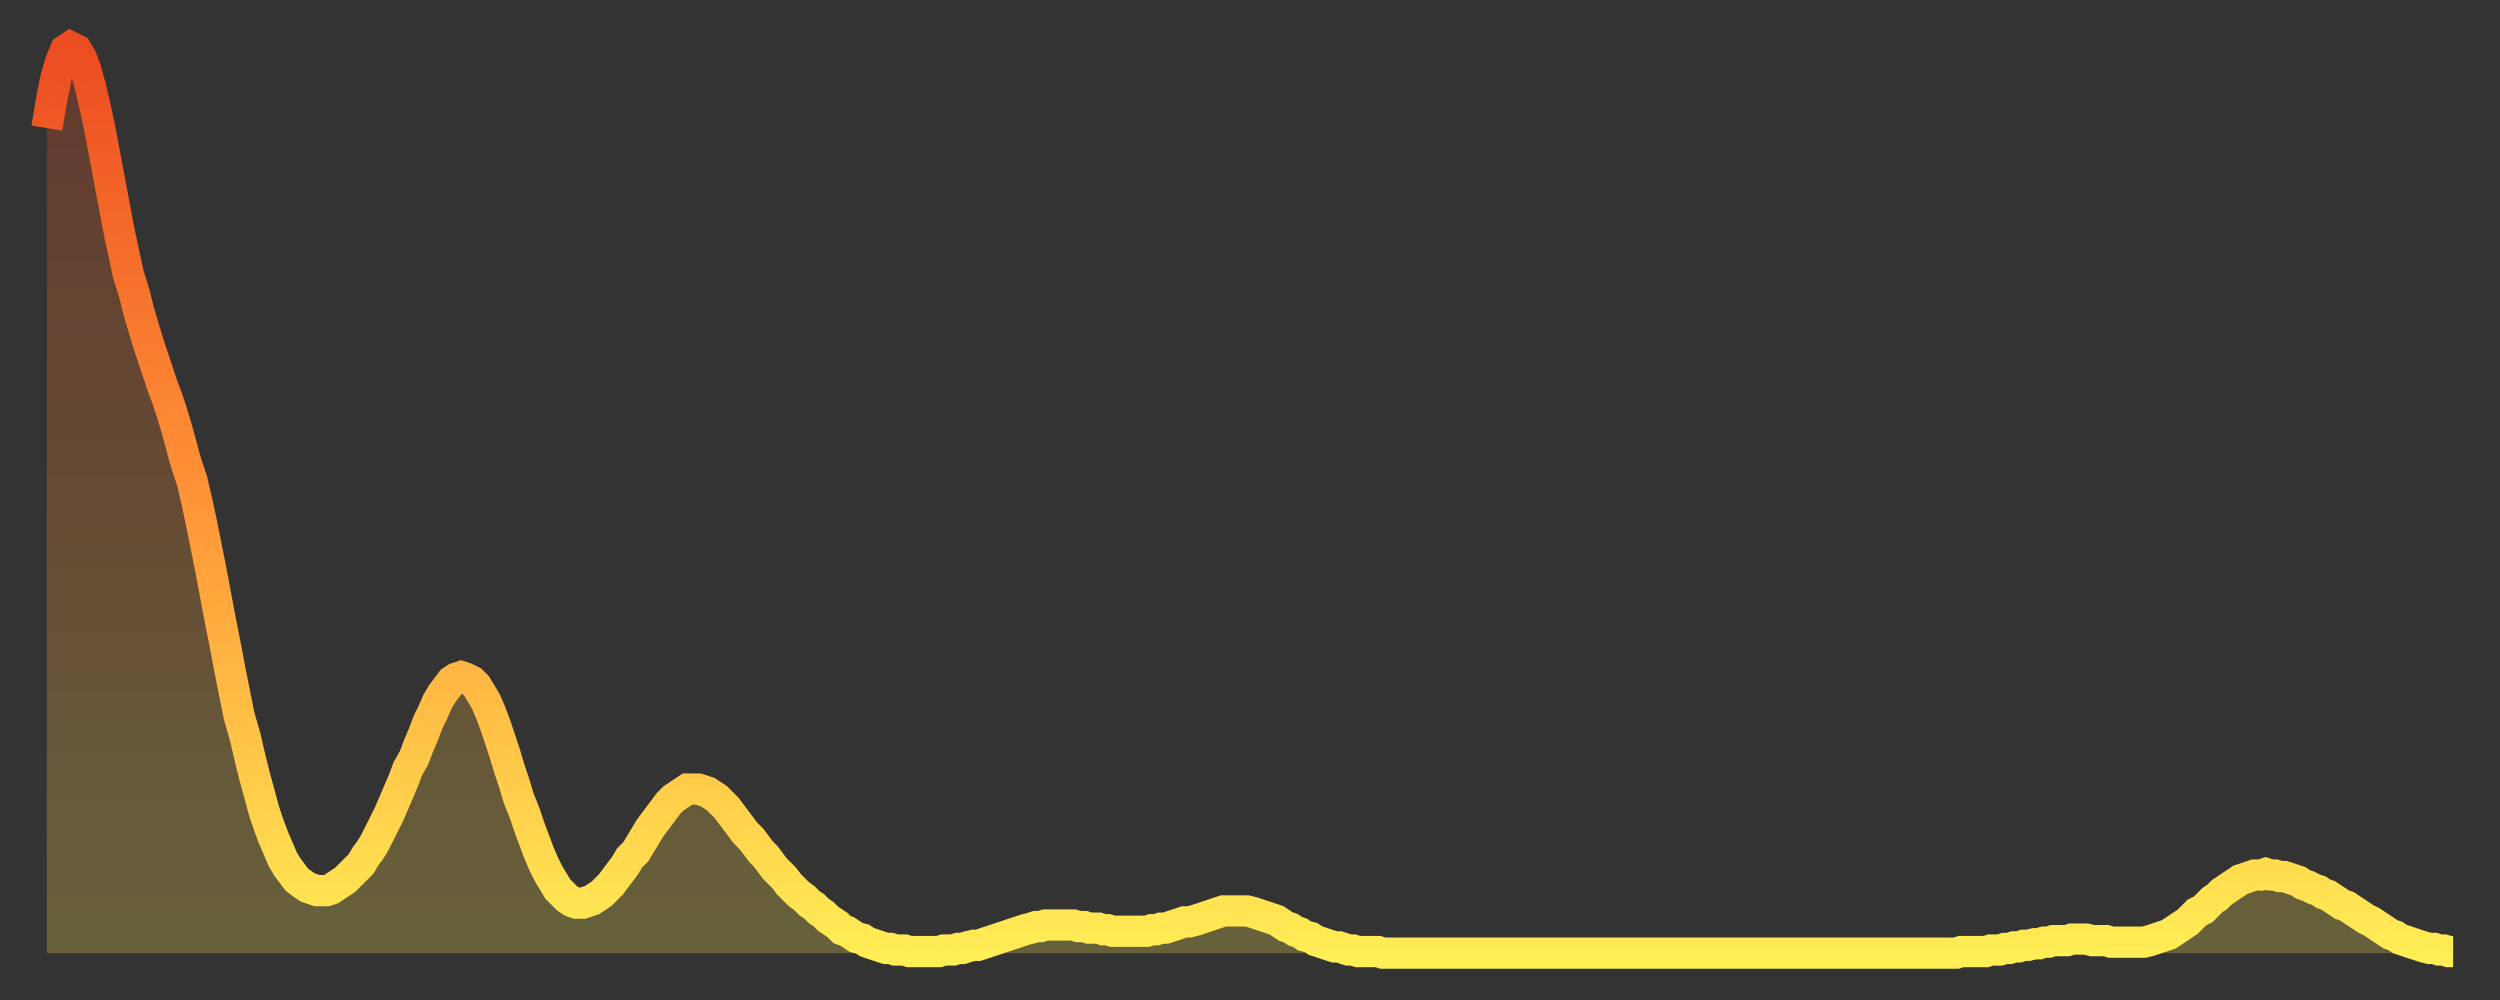
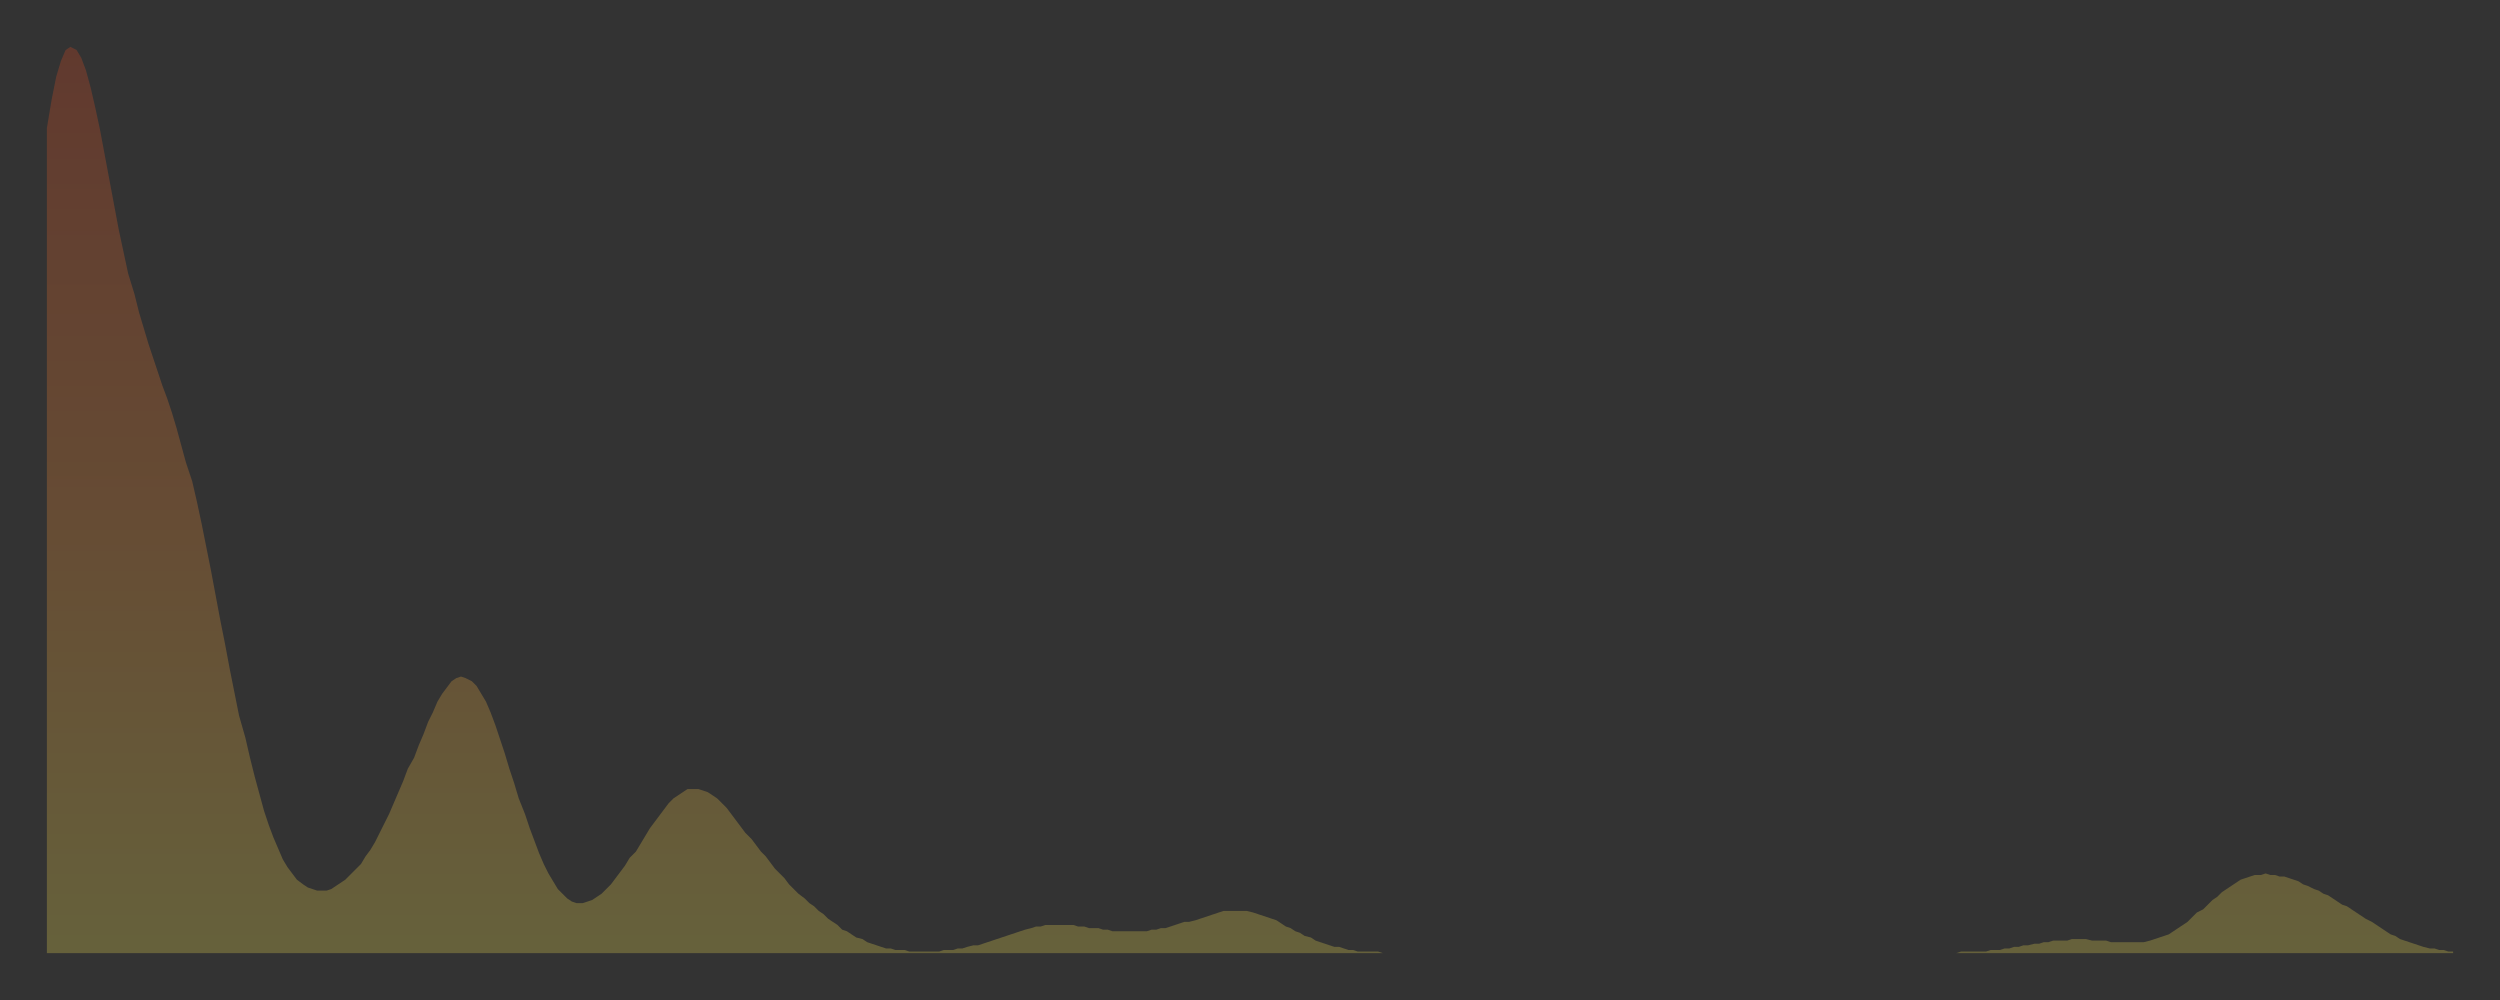
<svg xmlns="http://www.w3.org/2000/svg" baseProfile="full" height="64" version="1.1" width="160">
  <rect width="100%" height="100%" fill="#333333" stroke="none" />
  <defs>
    <linearGradient id="id369570" x1="0" x2="0" y1="0" y2="1">
      <stop offset="0%" stop-color="#ec4c21" />
      <stop offset="50%" stop-color="#ff9437" />
      <stop offset="100%" stop-color="#ffee55" />
    </linearGradient>
  </defs>
  <g transform="translate(3,3)">
    <g>
-       <path d="M 0.0 5.2 L 0.3 3.4 0.6 1.9 0.9 0.9 1.2 0.2 1.5 0.0 1.9 0.2 2.2 0.7 2.5 1.5 2.8 2.6 3.1 3.9 3.4 5.3 3.7 6.9 4.0 8.5 4.3 10.1 4.6 11.7 4.9 13.1 5.2 14.5 5.6 15.8 5.9 17.0 6.2 18.0 6.5 19.0 6.8 19.9 7.1 20.8 7.4 21.7 7.7 22.5 8.0 23.4 8.3 24.4 8.6 25.5 8.9 26.6 9.3 27.8 9.6 29.1 9.9 30.5 10.2 32.0 10.5 33.5 10.8 35.1 11.1 36.7 11.4 38.2 11.7 39.8 12.0 41.3 12.3 42.8 12.7 44.2 13.0 45.5 13.3 46.7 13.6 47.8 13.9 48.9 14.2 49.8 14.5 50.6 14.8 51.3 15.1 52.0 15.4 52.5 15.7 52.9 16.0 53.3 16.4 53.6 16.7 53.8 17.0 53.9 17.3 54.0 17.6 54.0 17.9 54.0 18.2 53.9 18.5 53.7 18.8 53.5 19.1 53.3 19.4 53.0 19.8 52.6 20.1 52.3 20.4 51.8 20.7 51.4 21.0 50.9 21.3 50.3 21.6 49.7 21.9 49.1 22.2 48.4 22.5 47.7 22.8 47.0 23.1 46.2 23.5 45.5 23.8 44.7 24.1 44.0 24.4 43.2 24.7 42.6 25.0 41.9 25.3 41.4 25.6 41.0 25.9 40.6 26.2 40.4 26.5 40.3 26.8 40.4 27.2 40.6 27.5 40.9 27.8 41.4 28.1 41.9 28.4 42.6 28.7 43.4 29.0 44.3 29.3 45.2 29.6 46.2 29.9 47.1 30.2 48.1 30.6 49.1 30.9 50.0 31.2 50.8 31.5 51.6 31.8 52.3 32.1 52.9 32.4 53.4 32.7 53.9 33.0 54.2 33.3 54.5 33.6 54.7 33.9 54.8 34.3 54.8 34.6 54.7 34.9 54.6 35.2 54.4 35.5 54.2 35.8 53.9 36.1 53.6 36.4 53.2 36.7 52.8 37.0 52.4 37.3 51.9 37.7 51.5 38.0 51.0 38.3 50.5 38.6 50.0 38.9 49.6 39.2 49.2 39.5 48.8 39.8 48.4 40.1 48.1 40.4 47.9 40.7 47.7 41.0 47.5 41.4 47.5 41.7 47.5 42.0 47.6 42.3 47.7 42.6 47.9 42.9 48.1 43.2 48.4 43.5 48.7 43.8 49.1 44.1 49.5 44.4 49.9 44.7 50.3 45.1 50.7 45.4 51.1 45.7 51.5 46.0 51.8 46.3 52.2 46.6 52.6 46.9 52.9 47.2 53.2 47.5 53.6 47.8 53.9 48.1 54.2 48.5 54.5 48.8 54.8 49.1 55.0 49.4 55.3 49.7 55.5 50.0 55.8 50.3 56.0 50.6 56.2 50.9 56.5 51.2 56.6 51.5 56.8 51.8 57.0 52.2 57.1 52.5 57.3 52.8 57.4 53.1 57.5 53.4 57.6 53.7 57.7 54.0 57.7 54.3 57.8 54.6 57.8 54.9 57.8 55.2 57.9 55.6 57.9 55.9 57.9 56.2 57.9 56.5 57.9 56.8 57.9 57.1 57.9 57.4 57.8 57.7 57.8 58.0 57.8 58.3 57.7 58.6 57.7 58.9 57.6 59.3 57.5 59.6 57.5 59.9 57.4 60.2 57.3 60.5 57.2 60.8 57.1 61.1 57.0 61.4 56.9 61.7 56.8 62.0 56.7 62.3 56.6 62.6 56.5 63.0 56.4 63.3 56.3 63.6 56.3 63.9 56.2 64.2 56.2 64.5 56.2 64.8 56.2 65.1 56.2 65.4 56.2 65.7 56.2 66.0 56.3 66.4 56.3 66.7 56.4 67.0 56.4 67.3 56.4 67.6 56.5 67.9 56.5 68.2 56.6 68.5 56.6 68.8 56.6 69.1 56.6 69.4 56.6 69.7 56.6 70.1 56.6 70.4 56.6 70.7 56.5 71.0 56.5 71.3 56.4 71.6 56.4 71.9 56.3 72.2 56.2 72.5 56.1 72.8 56.0 73.1 56.0 73.5 55.9 73.8 55.8 74.1 55.7 74.4 55.6 74.7 55.5 75.0 55.4 75.3 55.3 75.6 55.3 75.9 55.3 76.2 55.3 76.5 55.3 76.8 55.3 77.2 55.4 77.5 55.5 77.8 55.6 78.1 55.7 78.4 55.8 78.7 55.9 79.0 56.1 79.3 56.3 79.6 56.4 79.9 56.6 80.2 56.7 80.5 56.9 80.9 57.0 81.2 57.2 81.5 57.3 81.8 57.4 82.1 57.5 82.4 57.6 82.7 57.6 83.0 57.7 83.3 57.8 83.6 57.8 83.9 57.9 84.3 57.9 84.6 57.9 84.9 57.9 85.2 57.9 85.5 58.0 85.8 58.0 86.1 58.0 86.4 58.0 86.7 58.0 87.0 58.0 87.3 58.0 87.6 58.0 88.0 58.0 88.3 58.0 88.6 58.0 88.9 58.0 89.2 58.0 89.5 58.0 89.8 58.0 90.1 58.0 90.4 58.0 90.7 58.0 91.0 58.0 91.4 58.0 91.7 58.0 92.0 58.0 92.3 58.0 92.6 58.0 92.9 58.0 93.2 58.0 93.5 58.0 93.8 58.0 94.1 58.0 94.4 58.0 94.7 58.0 95.1 58.0 95.4 58.0 95.7 58.0 96.0 58.0 96.3 58.0 96.6 58.0 96.9 58.0 97.2 58.0 97.5 58.0 97.8 58.0 98.1 58.0 98.4 58.0 98.8 58.0 99.1 58.0 99.4 58.0 99.7 58.0 100.0 58.0 100.3 58.0 100.6 58.0 100.9 58.0 101.2 58.0 101.5 58.0 101.8 58.0 102.2 58.0 102.5 58.0 102.8 58.0 103.1 58.0 103.4 58.0 103.7 58.0 104.0 58.0 104.3 58.0 104.6 58.0 104.9 58.0 105.2 58.0 105.5 58.0 105.9 58.0 106.2 58.0 106.5 58.0 106.8 58.0 107.1 58.0 107.4 58.0 107.7 58.0 108.0 58.0 108.3 58.0 108.6 58.0 108.9 58.0 109.3 58.0 109.6 58.0 109.9 58.0 110.2 58.0 110.5 58.0 110.8 58.0 111.1 58.0 111.4 58.0 111.7 58.0 112.0 58.0 112.3 58.0 112.6 58.0 113.0 58.0 113.3 58.0 113.6 58.0 113.9 58.0 114.2 58.0 114.5 58.0 114.8 58.0 115.1 58.0 115.4 58.0 115.7 58.0 116.0 58.0 116.3 58.0 116.7 58.0 117.0 58.0 117.3 58.0 117.6 58.0 117.9 58.0 118.2 58.0 118.5 58.0 118.8 58.0 119.1 58.0 119.4 58.0 119.7 58.0 120.1 58.0 120.4 58.0 120.7 58.0 121.0 58.0 121.3 58.0 121.6 58.0 121.9 58.0 122.2 58.0 122.5 57.9 122.8 57.9 123.1 57.9 123.4 57.9 123.8 57.9 124.1 57.9 124.4 57.8 124.7 57.8 125.0 57.8 125.3 57.7 125.6 57.7 125.9 57.6 126.2 57.6 126.5 57.5 126.8 57.5 127.2 57.4 127.5 57.4 127.8 57.3 128.1 57.3 128.4 57.2 128.7 57.2 129.0 57.2 129.3 57.2 129.6 57.1 129.9 57.1 130.2 57.1 130.5 57.1 130.9 57.2 131.2 57.2 131.5 57.2 131.8 57.2 132.1 57.3 132.4 57.3 132.7 57.3 133.0 57.3 133.3 57.3 133.6 57.3 133.9 57.3 134.2 57.3 134.6 57.2 134.9 57.1 135.2 57.0 135.5 56.9 135.8 56.8 136.1 56.6 136.4 56.4 136.7 56.2 137.0 56.0 137.3 55.7 137.6 55.4 138.0 55.2 138.3 54.9 138.6 54.6 138.9 54.4 139.2 54.1 139.5 53.9 139.8 53.7 140.1 53.5 140.4 53.3 140.7 53.2 141.0 53.1 141.3 53.0 141.7 53.0 142.0 52.9 142.3 53.0 142.6 53.0 142.9 53.1 143.2 53.1 143.5 53.2 143.8 53.3 144.1 53.4 144.4 53.6 144.7 53.7 145.1 53.9 145.4 54.0 145.7 54.2 146.0 54.3 146.3 54.5 146.6 54.7 146.9 54.9 147.2 55.0 147.5 55.2 147.8 55.4 148.1 55.6 148.4 55.8 148.8 56.0 149.1 56.2 149.4 56.4 149.7 56.6 150.0 56.8 150.3 56.9 150.6 57.1 150.9 57.2 151.2 57.3 151.5 57.4 151.8 57.5 152.1 57.6 152.5 57.7 152.8 57.7 153.1 57.8 153.4 57.8 153.7 57.9 154.0 57.9" fill="none" id="graph-curve" opacity="1" stroke="url(#id369570)" stroke-width="2" />
      <path d="M 0 58 L 0.0 5.2 0.3 3.4 0.6 1.9 0.9 0.9 1.2 0.2 1.5 0.0 1.9 0.2 2.2 0.7 2.5 1.5 2.8 2.6 3.1 3.9 3.4 5.3 3.7 6.9 4.0 8.5 4.3 10.1 4.6 11.7 4.9 13.1 5.2 14.5 5.6 15.8 5.9 17.0 6.2 18.0 6.5 19.0 6.8 19.9 7.1 20.8 7.4 21.7 7.7 22.5 8.0 23.4 8.3 24.4 8.6 25.5 8.9 26.6 9.3 27.8 9.6 29.1 9.9 30.5 10.2 32.0 10.5 33.5 10.8 35.1 11.1 36.7 11.4 38.2 11.7 39.8 12.0 41.3 12.3 42.8 12.7 44.2 13.0 45.5 13.3 46.7 13.6 47.8 13.9 48.9 14.2 49.8 14.5 50.6 14.8 51.3 15.1 52.0 15.4 52.5 15.7 52.9 16.0 53.3 16.4 53.6 16.7 53.8 17.0 53.9 17.3 54.0 17.6 54.0 17.9 54.0 18.2 53.9 18.5 53.7 18.8 53.5 19.1 53.3 19.4 53.0 19.8 52.6 20.1 52.3 20.4 51.8 20.7 51.4 21.0 50.9 21.3 50.3 21.6 49.7 21.9 49.1 22.2 48.4 22.5 47.7 22.8 47.0 23.1 46.2 23.5 45.5 23.8 44.7 24.1 44.0 24.4 43.2 24.7 42.6 25.0 41.9 25.3 41.4 25.6 41.0 25.9 40.6 26.2 40.4 26.5 40.3 26.8 40.4 27.2 40.6 27.5 40.9 27.8 41.4 28.1 41.9 28.4 42.6 28.7 43.4 29.0 44.3 29.3 45.2 29.6 46.2 29.9 47.1 30.2 48.1 30.6 49.1 30.9 50.0 31.2 50.8 31.5 51.6 31.8 52.3 32.1 52.9 32.4 53.4 32.7 53.9 33.0 54.2 33.3 54.5 33.6 54.7 33.9 54.8 34.3 54.8 34.6 54.7 34.9 54.6 35.2 54.4 35.5 54.2 35.8 53.9 36.1 53.6 36.4 53.2 36.7 52.8 37.0 52.4 37.3 51.9 37.7 51.5 38.0 51.0 38.3 50.5 38.6 50.0 38.9 49.6 39.2 49.2 39.5 48.8 39.8 48.4 40.1 48.1 40.4 47.9 40.7 47.7 41.0 47.5 41.4 47.5 41.7 47.5 42.0 47.6 42.3 47.7 42.6 47.9 42.9 48.1 43.2 48.4 43.5 48.7 43.8 49.1 44.1 49.5 44.4 49.9 44.7 50.3 45.1 50.7 45.4 51.1 45.7 51.5 46.0 51.8 46.3 52.2 46.6 52.6 46.9 52.9 47.2 53.2 47.5 53.6 47.8 53.9 48.1 54.2 48.5 54.5 48.8 54.8 49.1 55.0 49.4 55.3 49.7 55.5 50.0 55.8 50.3 56.0 50.6 56.2 50.9 56.5 51.2 56.6 51.5 56.8 51.8 57.0 52.2 57.1 52.5 57.3 52.8 57.4 53.1 57.5 53.4 57.6 53.7 57.7 54.0 57.7 54.3 57.8 54.6 57.8 54.9 57.8 55.2 57.9 55.6 57.9 55.9 57.9 56.2 57.9 56.5 57.9 56.8 57.9 57.1 57.9 57.4 57.8 57.7 57.8 58.0 57.8 58.3 57.7 58.6 57.7 58.9 57.6 59.3 57.5 59.6 57.5 59.9 57.4 60.2 57.3 60.5 57.2 60.8 57.1 61.1 57.0 61.4 56.9 61.7 56.8 62.0 56.7 62.3 56.6 62.6 56.5 63.0 56.4 63.3 56.3 63.6 56.3 63.9 56.2 64.2 56.2 64.5 56.2 64.8 56.2 65.1 56.2 65.4 56.2 65.7 56.2 66.0 56.3 66.4 56.3 66.7 56.4 67.0 56.4 67.3 56.4 67.6 56.5 67.9 56.5 68.2 56.6 68.5 56.6 68.8 56.6 69.1 56.6 69.4 56.6 69.7 56.6 70.1 56.6 70.4 56.6 70.7 56.5 71.0 56.5 71.3 56.4 71.6 56.4 71.9 56.3 72.2 56.2 72.5 56.1 72.8 56.0 73.1 56.0 73.5 55.9 73.8 55.8 74.1 55.7 74.4 55.6 74.7 55.5 75.0 55.4 75.3 55.3 75.6 55.3 75.9 55.3 76.2 55.3 76.5 55.3 76.8 55.3 77.2 55.4 77.5 55.5 77.8 55.6 78.1 55.7 78.4 55.8 78.7 55.9 79.0 56.1 79.3 56.3 79.6 56.4 79.9 56.6 80.2 56.7 80.5 56.9 80.9 57.0 81.2 57.2 81.5 57.3 81.8 57.4 82.1 57.5 82.4 57.6 82.7 57.6 83.0 57.7 83.3 57.8 83.6 57.8 83.9 57.9 84.3 57.9 84.6 57.9 84.9 57.9 85.2 57.9 85.5 58.0 85.8 58.0 86.1 58.0 86.4 58.0 86.7 58.0 87.0 58.0 87.3 58.0 87.6 58.0 88.0 58.0 88.3 58.0 88.6 58.0 88.9 58.0 89.2 58.0 89.5 58.0 89.8 58.0 90.1 58.0 90.4 58.0 90.7 58.0 91.0 58.0 91.4 58.0 91.7 58.0 92.0 58.0 92.3 58.0 92.6 58.0 92.9 58.0 93.2 58.0 93.5 58.0 93.8 58.0 94.1 58.0 94.4 58.0 94.7 58.0 95.1 58.0 95.4 58.0 95.7 58.0 96.0 58.0 96.3 58.0 96.6 58.0 96.9 58.0 97.2 58.0 97.5 58.0 97.8 58.0 98.1 58.0 98.4 58.0 98.8 58.0 99.1 58.0 99.4 58.0 99.7 58.0 100.0 58.0 100.3 58.0 100.6 58.0 100.9 58.0 101.2 58.0 101.5 58.0 101.8 58.0 102.2 58.0 102.5 58.0 102.8 58.0 103.1 58.0 103.4 58.0 103.7 58.0 104.0 58.0 104.3 58.0 104.6 58.0 104.9 58.0 105.2 58.0 105.5 58.0 105.9 58.0 106.2 58.0 106.5 58.0 106.8 58.0 107.1 58.0 107.4 58.0 107.7 58.0 108.0 58.0 108.3 58.0 108.6 58.0 108.9 58.0 109.3 58.0 109.6 58.0 109.9 58.0 110.2 58.0 110.5 58.0 110.8 58.0 111.1 58.0 111.4 58.0 111.7 58.0 112.0 58.0 112.3 58.0 112.6 58.0 113.0 58.0 113.3 58.0 113.6 58.0 113.9 58.0 114.2 58.0 114.5 58.0 114.8 58.0 115.1 58.0 115.4 58.0 115.7 58.0 116.0 58.0 116.3 58.0 116.7 58.0 117.0 58.0 117.3 58.0 117.6 58.0 117.9 58.0 118.2 58.0 118.5 58.0 118.8 58.0 119.1 58.0 119.4 58.0 119.7 58.0 120.1 58.0 120.4 58.0 120.7 58.0 121.0 58.0 121.3 58.0 121.6 58.0 121.9 58.0 122.2 58.0 122.5 57.9 122.8 57.9 123.1 57.9 123.4 57.9 123.8 57.9 124.1 57.9 124.4 57.8 124.7 57.8 125.0 57.8 125.3 57.7 125.6 57.7 125.9 57.6 126.2 57.6 126.5 57.5 126.8 57.5 127.2 57.4 127.5 57.4 127.8 57.3 128.1 57.3 128.4 57.2 128.7 57.2 129.0 57.2 129.3 57.2 129.6 57.1 129.9 57.1 130.2 57.1 130.5 57.1 130.9 57.2 131.2 57.2 131.5 57.2 131.8 57.2 132.1 57.3 132.4 57.3 132.7 57.3 133.0 57.3 133.3 57.3 133.6 57.3 133.9 57.3 134.2 57.3 134.6 57.2 134.9 57.1 135.2 57.0 135.5 56.9 135.8 56.8 136.1 56.6 136.4 56.4 136.7 56.2 137.0 56.0 137.3 55.7 137.6 55.4 138.0 55.2 138.3 54.9 138.6 54.6 138.9 54.4 139.2 54.1 139.5 53.9 139.8 53.7 140.1 53.5 140.4 53.3 140.7 53.2 141.0 53.1 141.3 53.0 141.7 53.0 142.0 52.9 142.3 53.0 142.6 53.0 142.9 53.1 143.2 53.1 143.5 53.2 143.8 53.3 144.1 53.4 144.4 53.6 144.7 53.7 145.1 53.9 145.4 54.0 145.7 54.2 146.0 54.3 146.3 54.5 146.6 54.7 146.9 54.9 147.2 55.0 147.5 55.2 147.8 55.4 148.1 55.6 148.4 55.8 148.8 56.0 149.1 56.2 149.4 56.4 149.7 56.6 150.0 56.8 150.3 56.9 150.6 57.1 150.9 57.2 151.2 57.3 151.5 57.4 151.8 57.5 152.1 57.6 152.5 57.7 152.8 57.7 153.1 57.8 153.4 57.8 153.7 57.9 154.0 57.9 154 58" fill="url(#id369570)" fill-opacity=".25" id="graph-shadow" />
    </g>
  </g>
</svg>